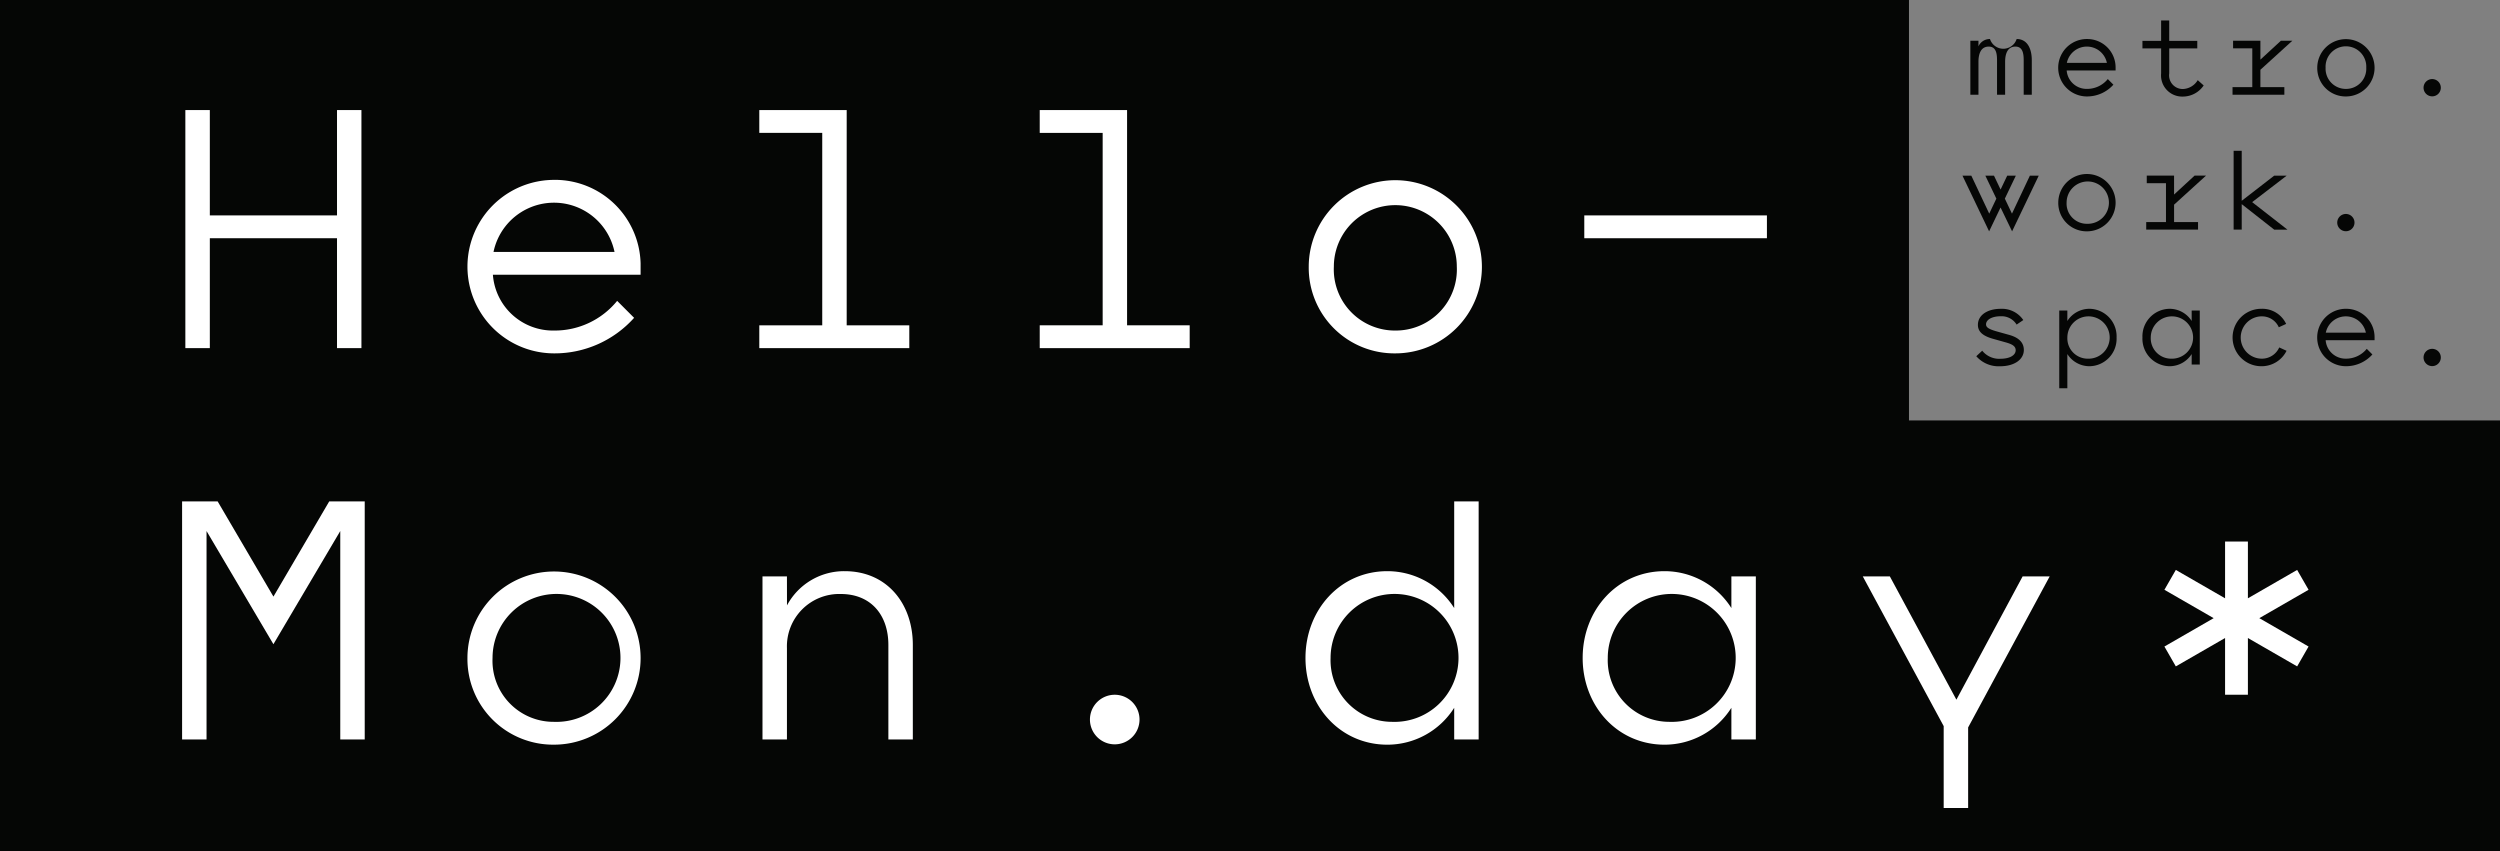
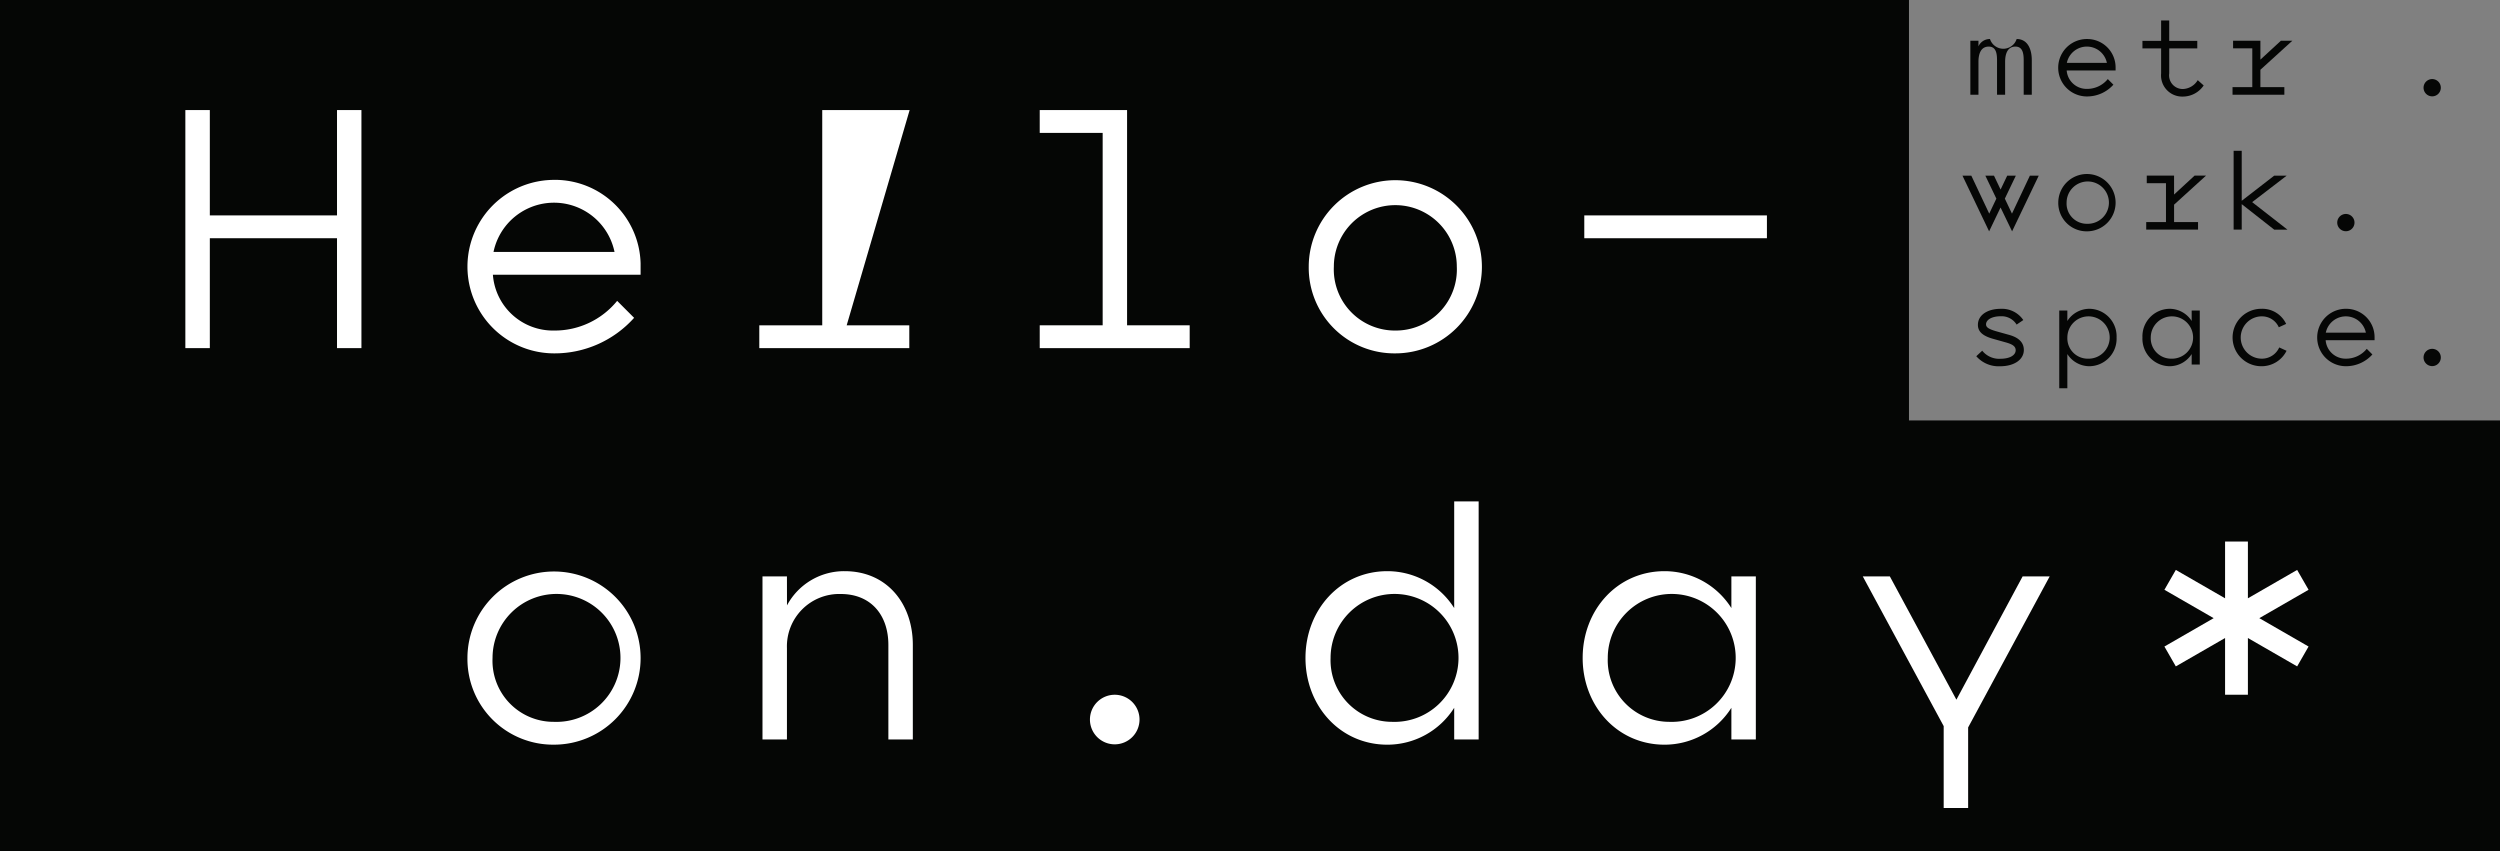
<svg xmlns="http://www.w3.org/2000/svg" width="264.33" height="90" viewBox="0 0 264.33 90">
  <rect x="0" y="0" width="264.33" height="90" fill="#808080" stroke="none" />
  <defs>
    <clipPath id="clip-path">
      <rect id="사각형_3278" data-name="사각형 3278" width="264.33" height="90" fill="none" />
    </clipPath>
  </defs>
  <g id="hm_logo" transform="translate(0 0)">
    <rect id="사각형_3275" data-name="사각형 3275" width="201.84" height="90" transform="translate(0 0)" fill="#050605" />
    <rect id="사각형_3276" data-name="사각형 3276" width="181.438" height="45.546" transform="translate(82.892 44.454)" fill="#050605" />
    <path id="패스_54951" data-name="패스 54951" d="M30.07,16.319V27.457H43.518V16.319H46.1V41.49H43.518V29.87H30.07V41.49H27.483V16.319Z" transform="translate(-7.885 -4.682)" fill="#fff" />
    <g id="그룹_8189" data-name="그룹 8189" transform="translate(0 0)">
      <g id="그룹_8188" data-name="그룹 8188" clip-path="url(#clip-path)">
        <path id="패스_54952" data-name="패스 54952" d="M84.859,34.287a6.533,6.533,0,0,0-12.793,0Zm-6.379-7.62a9.069,9.069,0,0,1,9.137,8.827V36.7H72a6.37,6.37,0,0,0,6.483,5.9,8.505,8.505,0,0,0,6.655-3.138l1.793,1.794a11.286,11.286,0,0,1-8.449,3.758,9.172,9.172,0,1,1,0-18.344" transform="translate(-19.885 -7.651)" fill="#fff" />
-         <path id="패스_54953" data-name="패스 54953" d="M121.823,39.077h6.62v2.414h-15.86V39.077h6.655V18.733h-6.655V16.319h9.241Z" transform="translate(-32.301 -4.682)" fill="#fff" />
+         <path id="패스_54953" data-name="패스 54953" d="M121.823,39.077h6.62v2.414h-15.86V39.077h6.655V18.733V16.319h9.241Z" transform="translate(-32.301 -4.682)" fill="#fff" />
        <path id="패스_54954" data-name="패스 54954" d="M163.4,39.077h6.62v2.414H154.164V39.077h6.655V18.733h-6.655V16.319H163.4Z" transform="translate(-44.232 -4.682)" fill="#fff" />
        <path id="패스_54955" data-name="패스 54955" d="M203.225,42.6a6.455,6.455,0,0,0,6.483-6.758,6.5,6.5,0,1,0-13,0,6.461,6.461,0,0,0,6.516,6.758m-9.172-6.758a9.155,9.155,0,1,1,9.172,9.172,9.06,9.06,0,0,1-9.172-9.172" transform="translate(-55.677 -7.651)" fill="#fff" />
        <rect id="사각형_3277" data-name="사각형 3277" width="19.31" height="2.414" transform="translate(167.51 22.775)" fill="#fff" />
-         <path id="패스_54956" data-name="패스 54956" d="M30.758,74.34l5.9,10.068,5.9-10.068H46.31V99.512H43.724V77.477L36.655,89.443l-7.07-11.966V99.512H27V74.34Z" transform="translate(-7.747 -21.329)" fill="#fff" />
        <path id="패스_54957" data-name="패스 54957" d="M78.48,100.619a6.763,6.763,0,1,0-6.517-6.758,6.455,6.455,0,0,0,6.517,6.758m-9.172-6.758a9.155,9.155,0,1,1,9.172,9.172,9.059,9.059,0,0,1-9.172-9.172" transform="translate(-19.885 -24.298)" fill="#fff" />
        <path id="패스_54958" data-name="패스 54958" d="M115.65,88.309a6.846,6.846,0,0,1,6.1-3.62c4.482,0,7.205,3.447,7.205,7.793v10h-2.586v-10c0-3.138-1.828-5.379-5.034-5.379a5.534,5.534,0,0,0-5.69,5.723v9.655h-2.586V85.241h2.586Z" transform="translate(-32.44 -24.298)" fill="#fff" />
        <path id="패스_54959" data-name="패스 54959" d="M161.61,105.636a2.621,2.621,0,1,1,2.621,2.621,2.62,2.62,0,0,1-2.621-2.621" transform="translate(-46.368 -29.557)" fill="#fff" />
        <path id="패스_54960" data-name="패스 54960" d="M202.741,97.65a6.763,6.763,0,1,0-6.518-6.758,6.51,6.51,0,0,0,6.518,6.758m-9.172-6.758c0-5.069,3.655-9.172,8.655-9.172a8.359,8.359,0,0,1,7.069,3.9V74.341h2.586V99.512h-2.586V96.166a8.356,8.356,0,0,1-7.069,3.9c-5,0-8.655-4.1-8.655-9.172" transform="translate(-55.538 -21.329)" fill="#fff" />
        <path id="패스_54961" data-name="패스 54961" d="M243.84,100.619a6.763,6.763,0,1,0-6.517-6.758,6.511,6.511,0,0,0,6.517,6.758m-9.172-6.758c0-5.069,3.655-9.172,8.655-9.172a8.359,8.359,0,0,1,7.069,3.9V85.241h2.586v17.24h-2.586V99.135a8.356,8.356,0,0,1-7.069,3.9c-5,0-8.655-4.1-8.655-9.172" transform="translate(-67.33 -24.298)" fill="#fff" />
        <path id="패스_54962" data-name="패스 54962" d="M279.062,85.463,286.1,98.5l7-13.032h2.862l-8.621,15.965v8.516h-2.586v-8.655L276.2,85.463Z" transform="translate(-79.246 -24.521)" fill="#fff" />
        <path id="패스_54963" data-name="패스 54963" d="M327.339,96.494v-6l-5.207,3-1.207-2.1,5.207-3-5.207-3,1.207-2.1,5.207,3v-6h2.414v6l5.207-3,1.207,2.1-5.207,3,5.207,3-1.207,2.1-5.207-3v6Z" transform="translate(-92.078 -23.035)" fill="#fff" />
        <path id="패스_54964" data-name="패스 54964" d="M293.006,6.563a1.321,1.321,0,0,1,1.221-.777,1.481,1.481,0,0,0,2.82,0c1.141,0,1.6,1.039,1.6,2.238v3.652h-.856V8.024c0-.73-.114-1.438-.878-1.438-.891,0-1.085.879-1.085,1.609v3.481h-.856V8.024c0-.73-.114-1.438-.879-1.438-.891,0-1.085.879-1.085,1.609v3.481h-.856V5.969h.856Z" transform="translate(-83.822 -1.66)" fill="#050605" />
        <path id="패스_54965" data-name="패스 54965" d="M308.224,5.786a3,3,0,0,1,3.025,3.036v.285h-5.171a2.109,2.109,0,0,0,2.146,1.952,2.815,2.815,0,0,0,2.2-1.039l.593.594a3.735,3.735,0,0,1-2.8,1.244,3.036,3.036,0,1,1,0-6.073m2.112,2.523a2.162,2.162,0,0,0-4.234,0Z" transform="translate(-87.563 -1.66)" fill="#050605" />
        <path id="패스_54966" data-name="패스 54966" d="M321.961,11.08a2.234,2.234,0,0,1-2.318-2.443V5.989h-1.975v-.8h1.975V3.033h.856V5.19h2.967v.8H320.5V8.637a1.44,1.44,0,0,0,1.462,1.644,1.911,1.911,0,0,0,1.552-.936l.628.56a2.667,2.667,0,0,1-2.18,1.176" transform="translate(-91.143 -0.87)" fill="#050605" />
        <path id="패스_54967" data-name="패스 54967" d="M333.974,8.04l2.168-2h1.209l-3.378,3.071v1.838h2.534v.8h-5.479v-.8h2.089V6.841h-2.032v-.8h2.889Z" transform="translate(-94.977 -1.734)" fill="#050605" />
-         <path id="패스_54968" data-name="패스 54968" d="M343.589,8.823a3.03,3.03,0,1,1,3.036,3.036,3,3,0,0,1-3.036-3.036m3.036,2.238a2.136,2.136,0,0,0,2.146-2.238,2.153,2.153,0,1,0-4.3,0,2.139,2.139,0,0,0,2.157,2.238" transform="translate(-98.581 -1.66)" fill="#050605" />
        <path id="패스_54969" data-name="패스 54969" d="M359.35,12.638a.913.913,0,1,1,.913.913.916.916,0,0,1-.913-.913" transform="translate(-103.103 -3.364)" fill="#050605" />
        <path id="패스_54970" data-name="패스 54970" d="M291.918,26.043l1.894,4.018.754-1.587L293.4,26.043h.913l.7,1.472.7-1.472h.913l-1.164,2.431.754,1.587,1.895-4.018h.936l-2.819,5.889L295.01,29.41,293.8,31.932l-2.819-5.889Z" transform="translate(-83.487 -7.472)" fill="#050605" />
        <path id="패스_54971" data-name="패스 54971" d="M305.188,28.823a3.031,3.031,0,1,1,3.036,3.036,3,3,0,0,1-3.036-3.036m3.036,2.238a2.238,2.238,0,1,0-2.156-2.238,2.137,2.137,0,0,0,2.156,2.238" transform="translate(-87.563 -7.399)" fill="#050605" />
        <path id="패스_54972" data-name="패스 54972" d="M321.174,28.04l2.169-2h1.21l-3.379,3.071v1.838h2.534v.8h-5.479v-.8h2.089v-4.11h-2.032v-.8h2.887Z" transform="translate(-91.305 -7.472)" fill="#050605" />
        <path id="패스_54973" data-name="패스 54973" d="M332.045,22.361v5.285l3.436-2.659H336.8l-3.652,2.8,3.732,2.911h-1.4L332.045,28v2.693h-.856V22.361Z" transform="translate(-95.023 -6.416)" fill="#050605" />
        <path id="패스_54974" data-name="패스 54974" d="M346.55,32.638a.913.913,0,1,1,.913.913.916.916,0,0,1-.913-.913" transform="translate(-99.43 -9.102)" fill="#050605" />
        <path id="패스_54975" data-name="패스 54975" d="M295.552,51.071c1.107,0,1.644-.422,1.644-.9,0-.4-.308-.628-1.05-.833l-1.3-.365c-.993-.274-1.644-.685-1.644-1.483,0-1.073,1.062-1.7,2.4-1.7a2.725,2.725,0,0,1,2.4,1.187l-.708.479a1.857,1.857,0,0,0-1.689-.879c-.924,0-1.542.366-1.542.857,0,.33.309.513,1.2.764l1.266.354c.97.274,1.53.787,1.53,1.587,0,1.027-1.027,1.724-2.5,1.724A3.137,3.137,0,0,1,293.03,50.8l.628-.582a2.305,2.305,0,0,0,1.895.856" transform="translate(-84.074 -13.137)" fill="#050605" />
        <path id="패스_54976" data-name="패스 54976" d="M311.394,48.823a2.907,2.907,0,0,1-2.865,3.036,2.765,2.765,0,0,1-2.34-1.29v3.619h-.856V45.97h.856v1.107a2.765,2.765,0,0,1,2.34-1.29,2.908,2.908,0,0,1,2.865,3.036m-3.036,2.238a2.238,2.238,0,1,0-2.168-2.238,2.153,2.153,0,0,0,2.168,2.238" transform="translate(-87.604 -13.137)" fill="#050605" />
        <path id="패스_54977" data-name="패스 54977" d="M317.669,48.823a2.908,2.908,0,0,1,2.865-3.036,2.766,2.766,0,0,1,2.34,1.29V45.97h.856v5.707h-.856V50.569a2.766,2.766,0,0,1-2.34,1.29,2.907,2.907,0,0,1-2.865-3.036m3.036,2.238a2.238,2.238,0,1,0-2.157-2.238,2.155,2.155,0,0,0,2.157,2.238" transform="translate(-91.144 -13.137)" fill="#050605" />
        <path id="패스_54978" data-name="패스 54978" d="M334.064,46.585a2.238,2.238,0,0,0,0,4.474,2,2,0,0,0,1.9-1.187l.776.354a2.943,2.943,0,0,1-2.671,1.633,3.036,3.036,0,1,1,0-6.073,2.785,2.785,0,0,1,2.626,1.6l-.776.354a1.939,1.939,0,0,0-1.85-1.152" transform="translate(-94.977 -13.137)" fill="#050605" />
        <path id="패스_54979" data-name="패스 54979" d="M346.625,45.786a3,3,0,0,1,3.024,3.036v.285h-5.171a2.109,2.109,0,0,0,2.146,1.952,2.815,2.815,0,0,0,2.2-1.039l.594.594a3.738,3.738,0,0,1-2.8,1.244,3.036,3.036,0,0,1,0-6.073m2.111,2.523a2.163,2.163,0,0,0-4.235,0Z" transform="translate(-98.581 -13.137)" fill="#050605" />
        <path id="패스_54980" data-name="패스 54980" d="M359.35,52.638a.913.913,0,1,1,.913.913.916.916,0,0,1-.913-.913" transform="translate(-103.103 -14.841)" fill="#050605" />
      </g>
    </g>
  </g>
</svg>